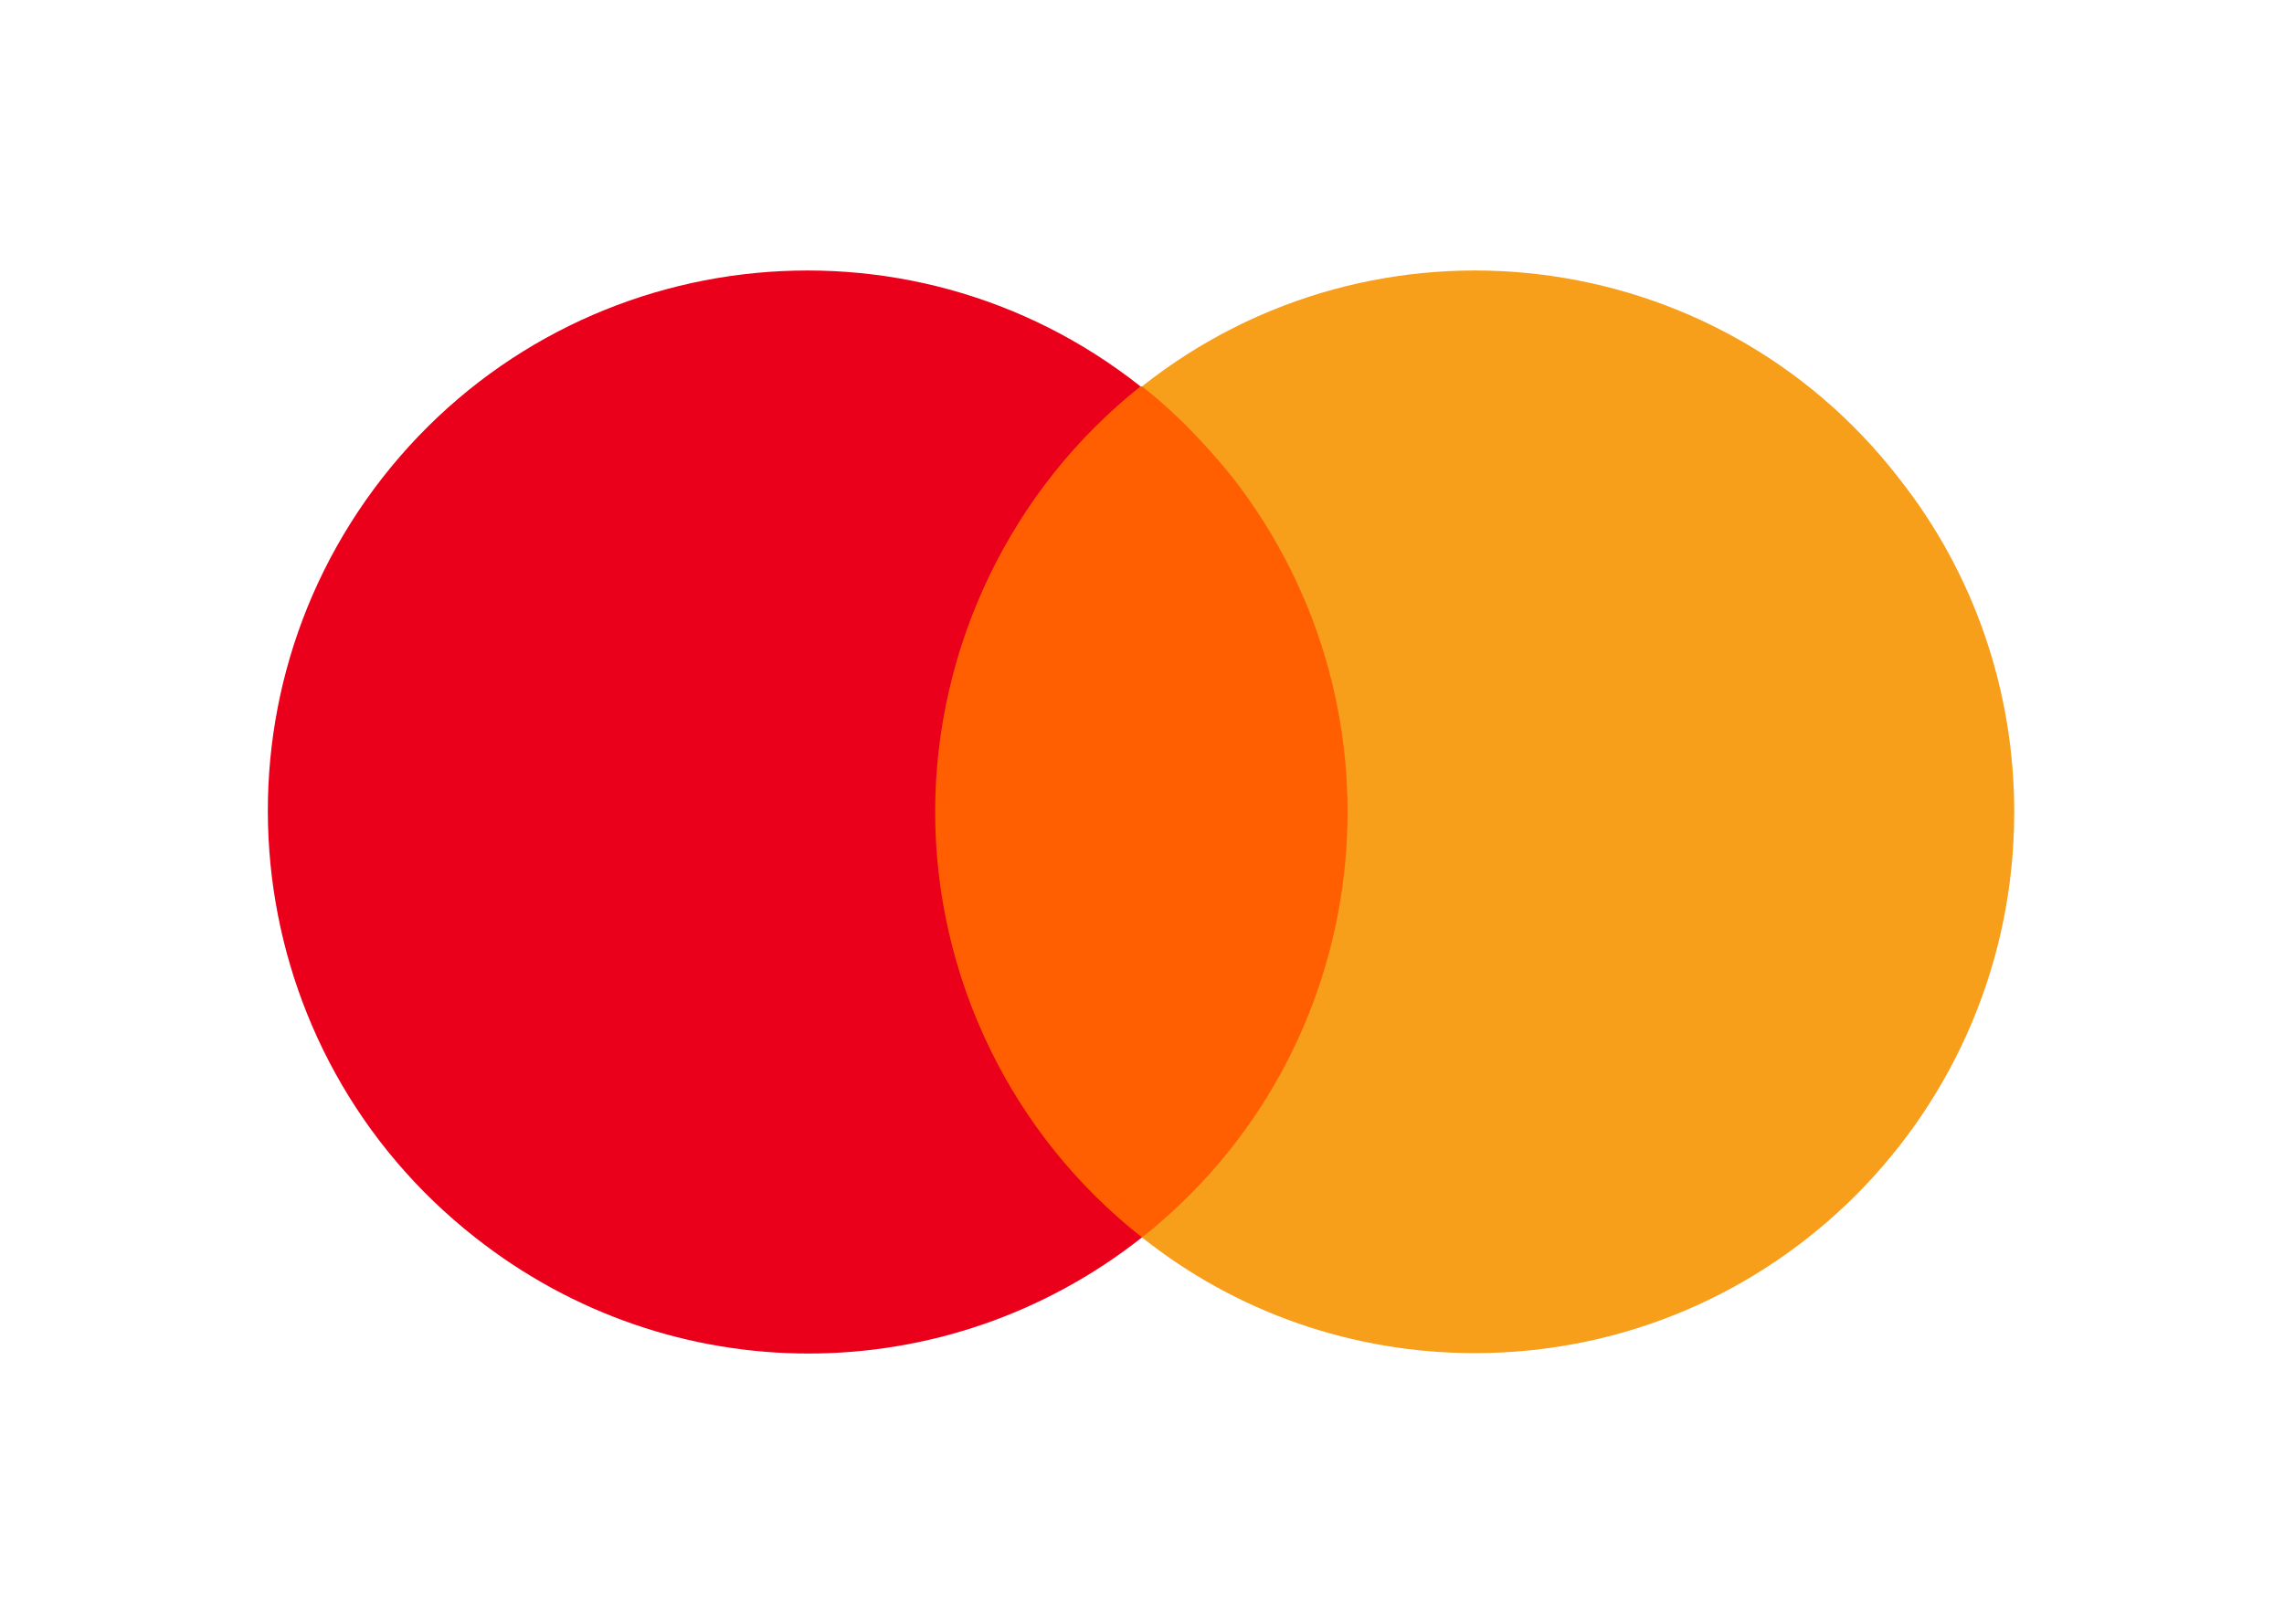
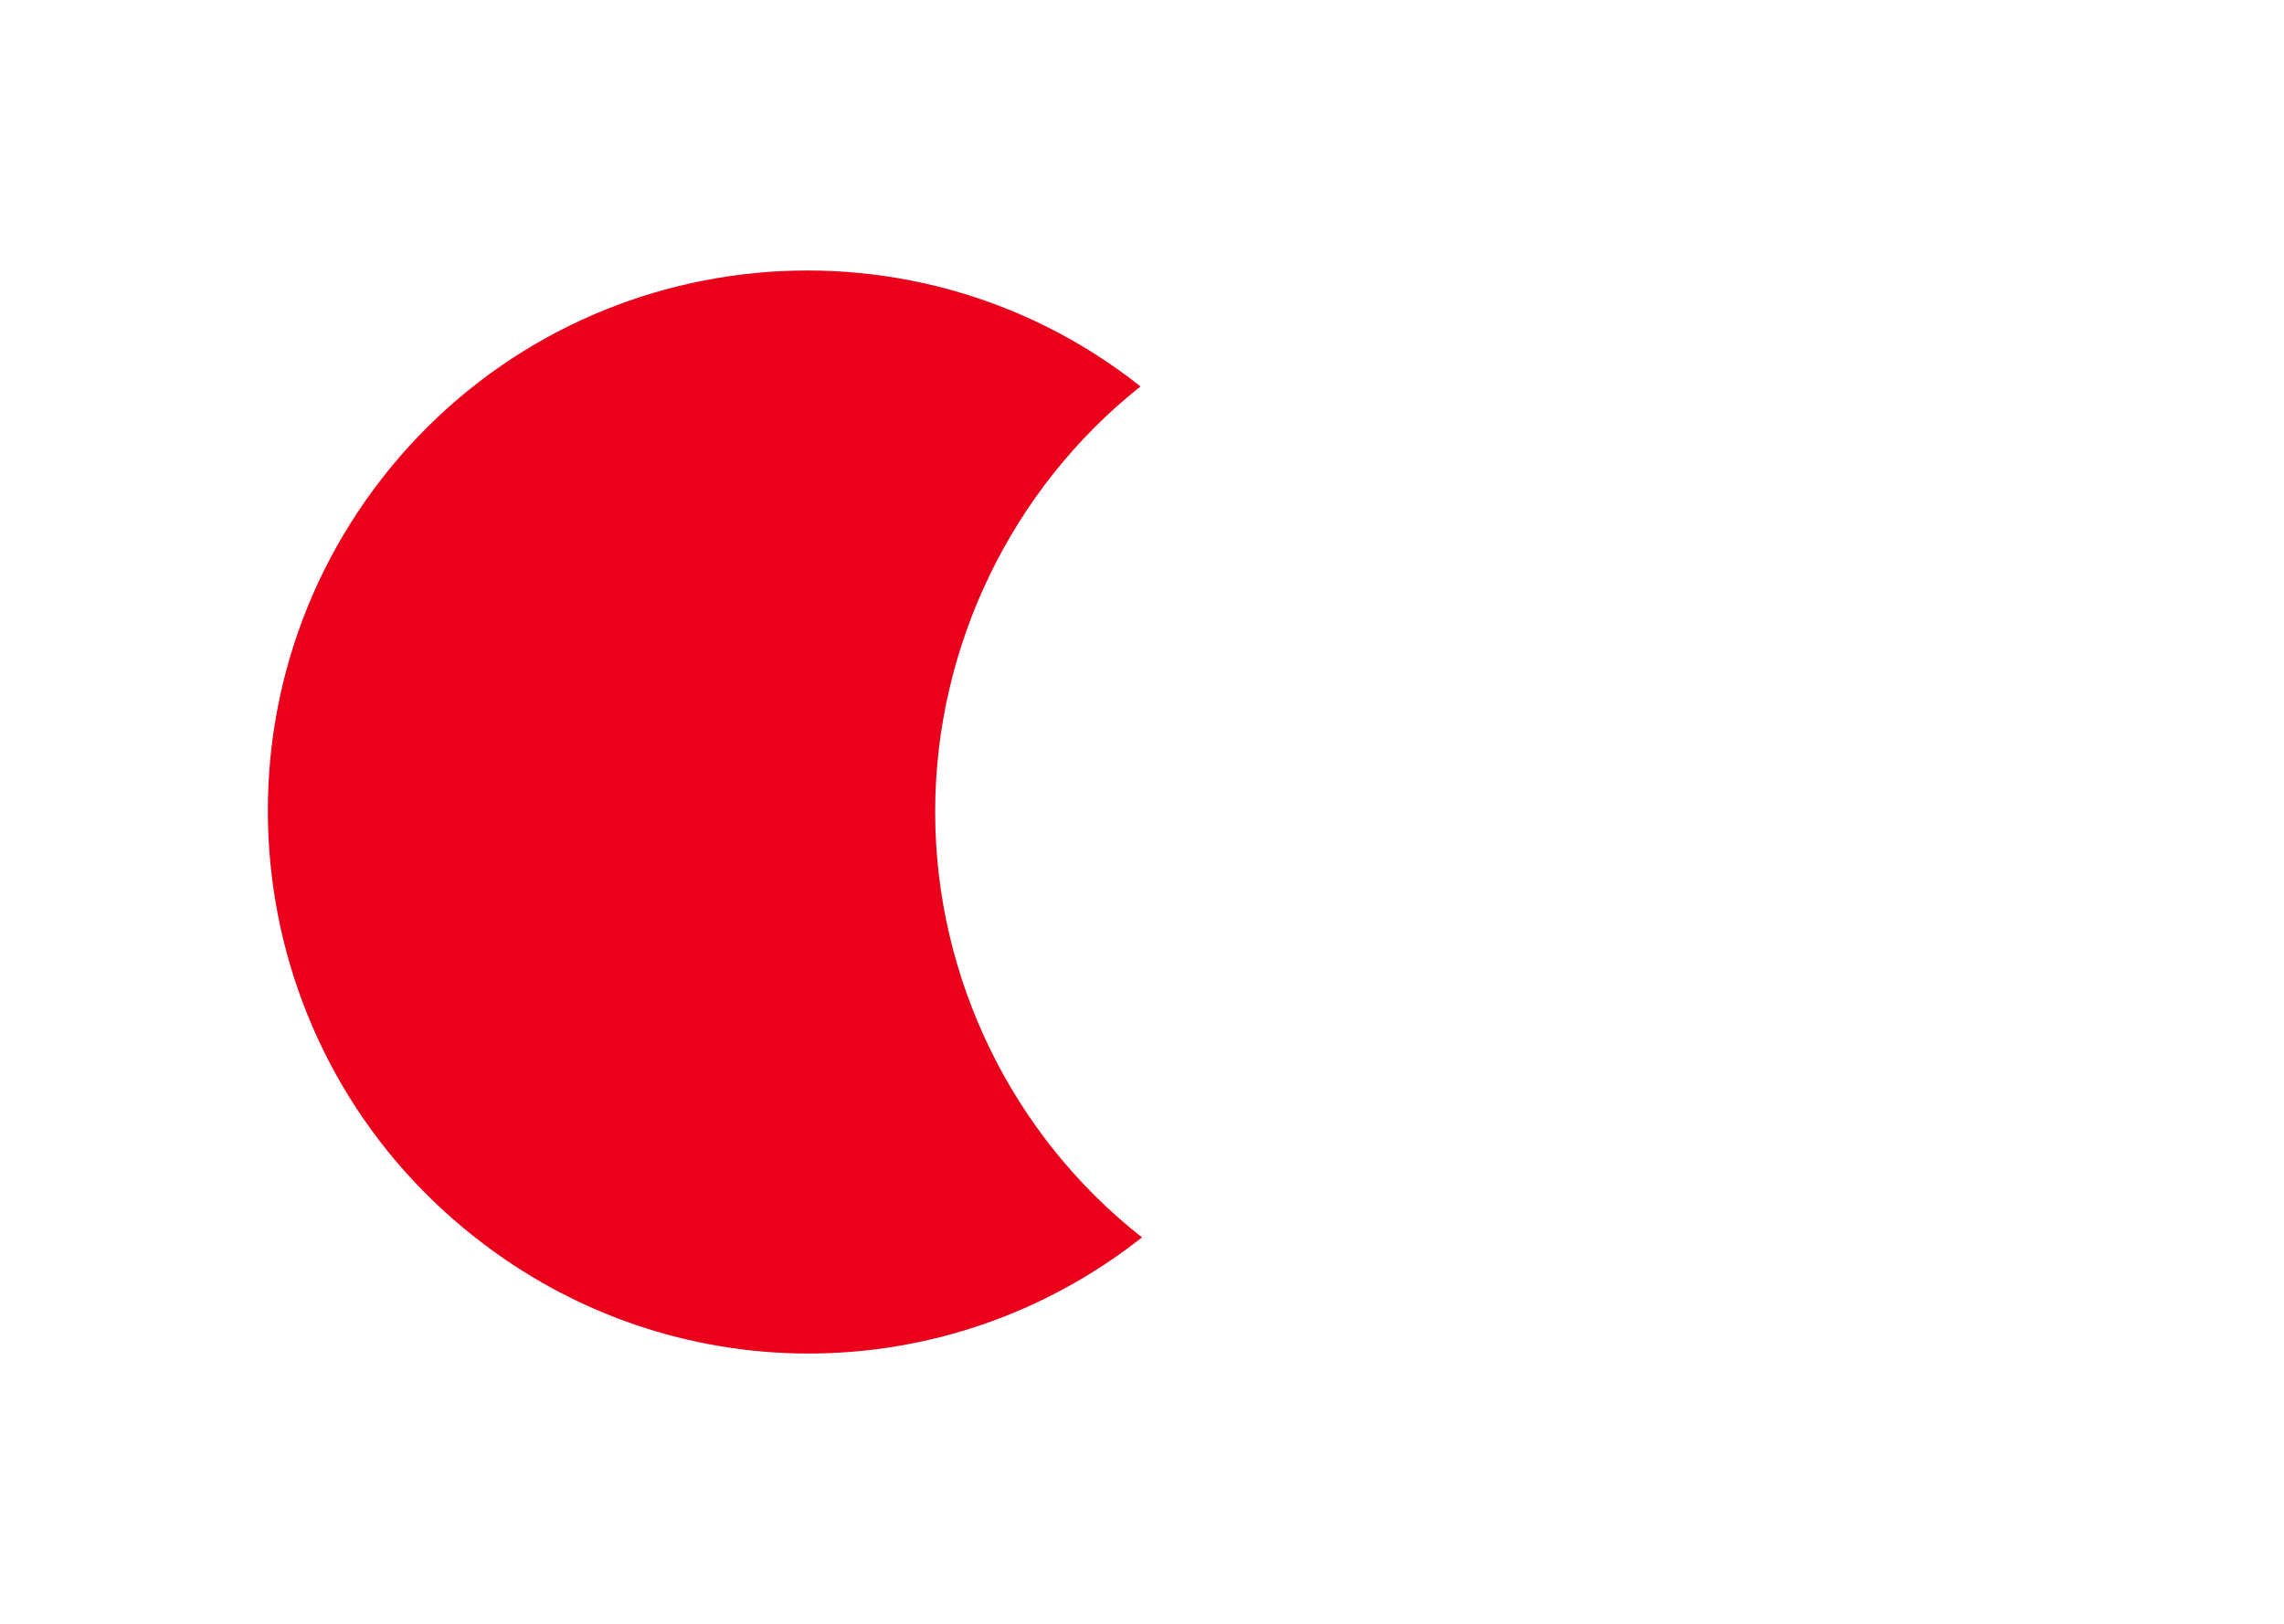
<svg xmlns="http://www.w3.org/2000/svg" width="45" height="32" viewBox="0 0 45 32" fill="none">
  <g clip-path="url(#clip0_2128_628)">
-     <path d="M27.135 7.615H17.834V24.385H27.135V7.615Z" fill="#FF5F00" />
    <path d="M18.425 16C18.425 12.741 19.931 9.63 22.471 7.615C17.864 3.97 11.162 4.77 7.53 9.422C3.927 14.044 4.724 20.741 9.36 24.385C13.228 27.437 18.632 27.437 22.5 24.385C19.931 22.37 18.425 19.259 18.425 16Z" fill="#EB001B" />
-     <path d="M39.685 16C39.685 21.896 34.931 26.666 29.055 26.666C26.663 26.666 24.36 25.866 22.5 24.385C27.106 20.74 27.904 14.044 24.272 9.392C23.74 8.74 23.15 8.118 22.5 7.615C27.106 3.97 33.809 4.77 37.411 9.422C38.888 11.289 39.685 13.6 39.685 16Z" fill="#F79E1B" />
  </g>
  <defs>
    <clipPath id="clip0_2128_628">
      <rect width="45" height="32" fill="white" />
    </clipPath>
  </defs>
</svg>